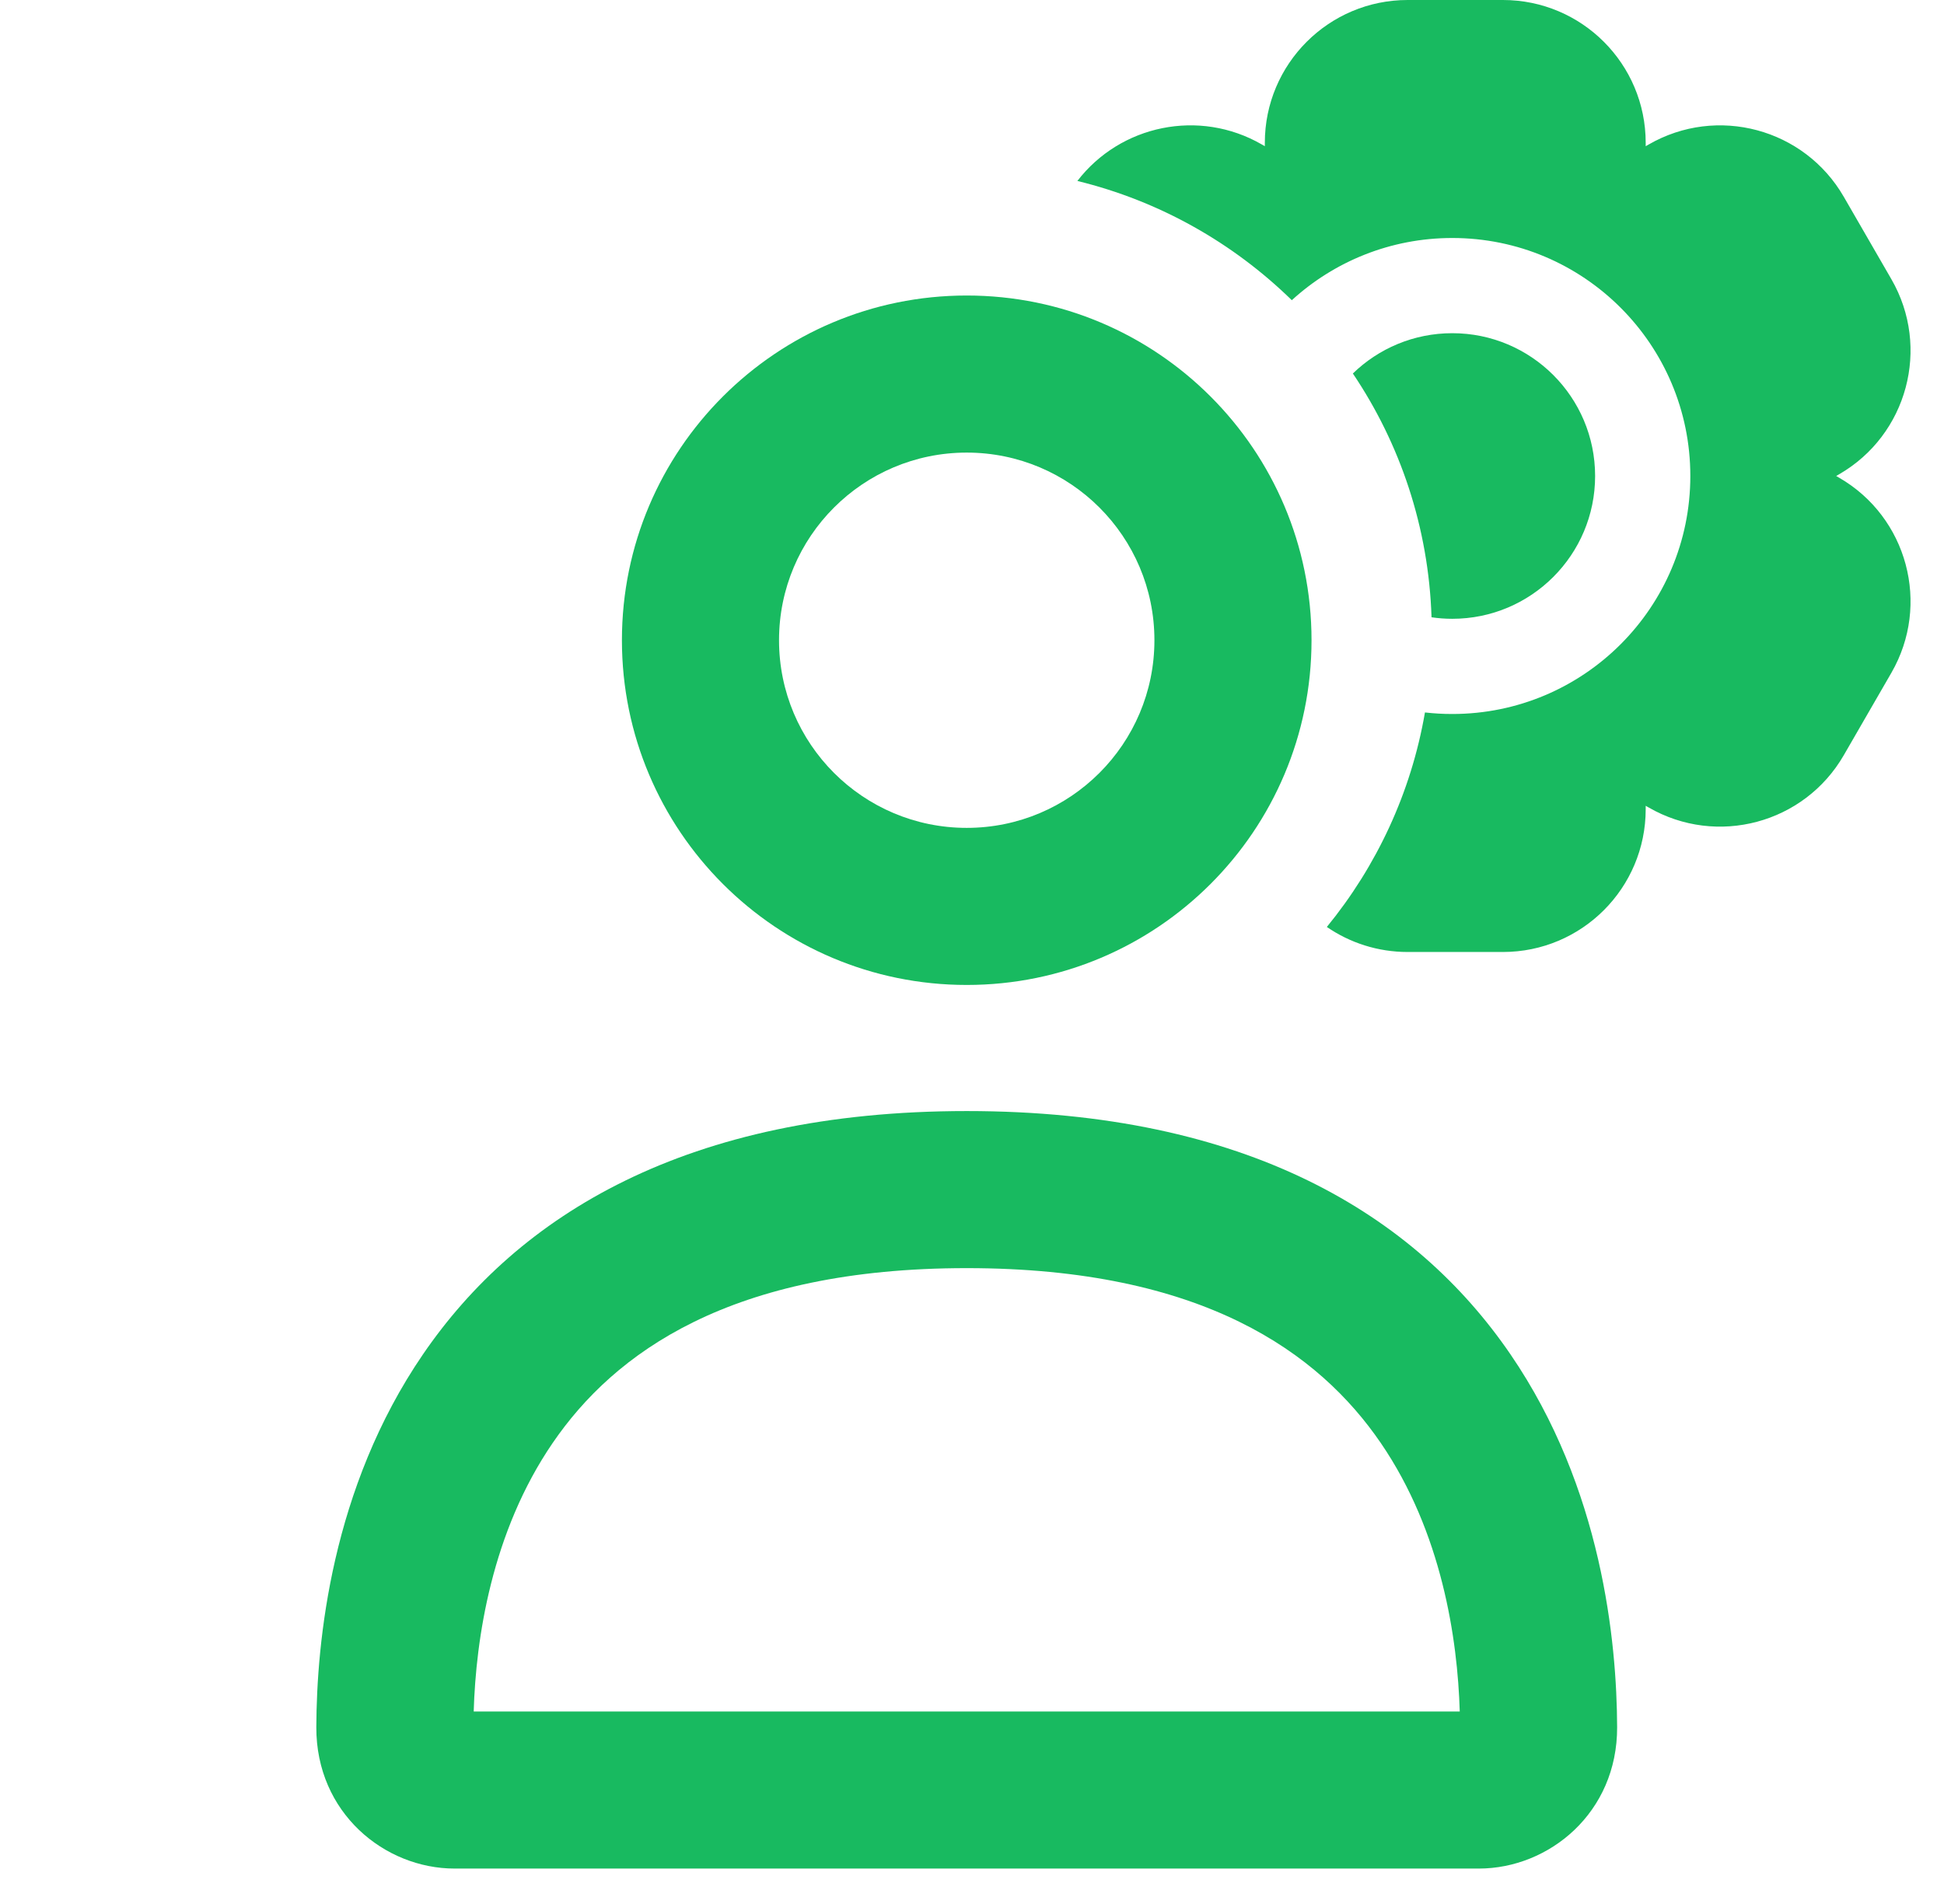
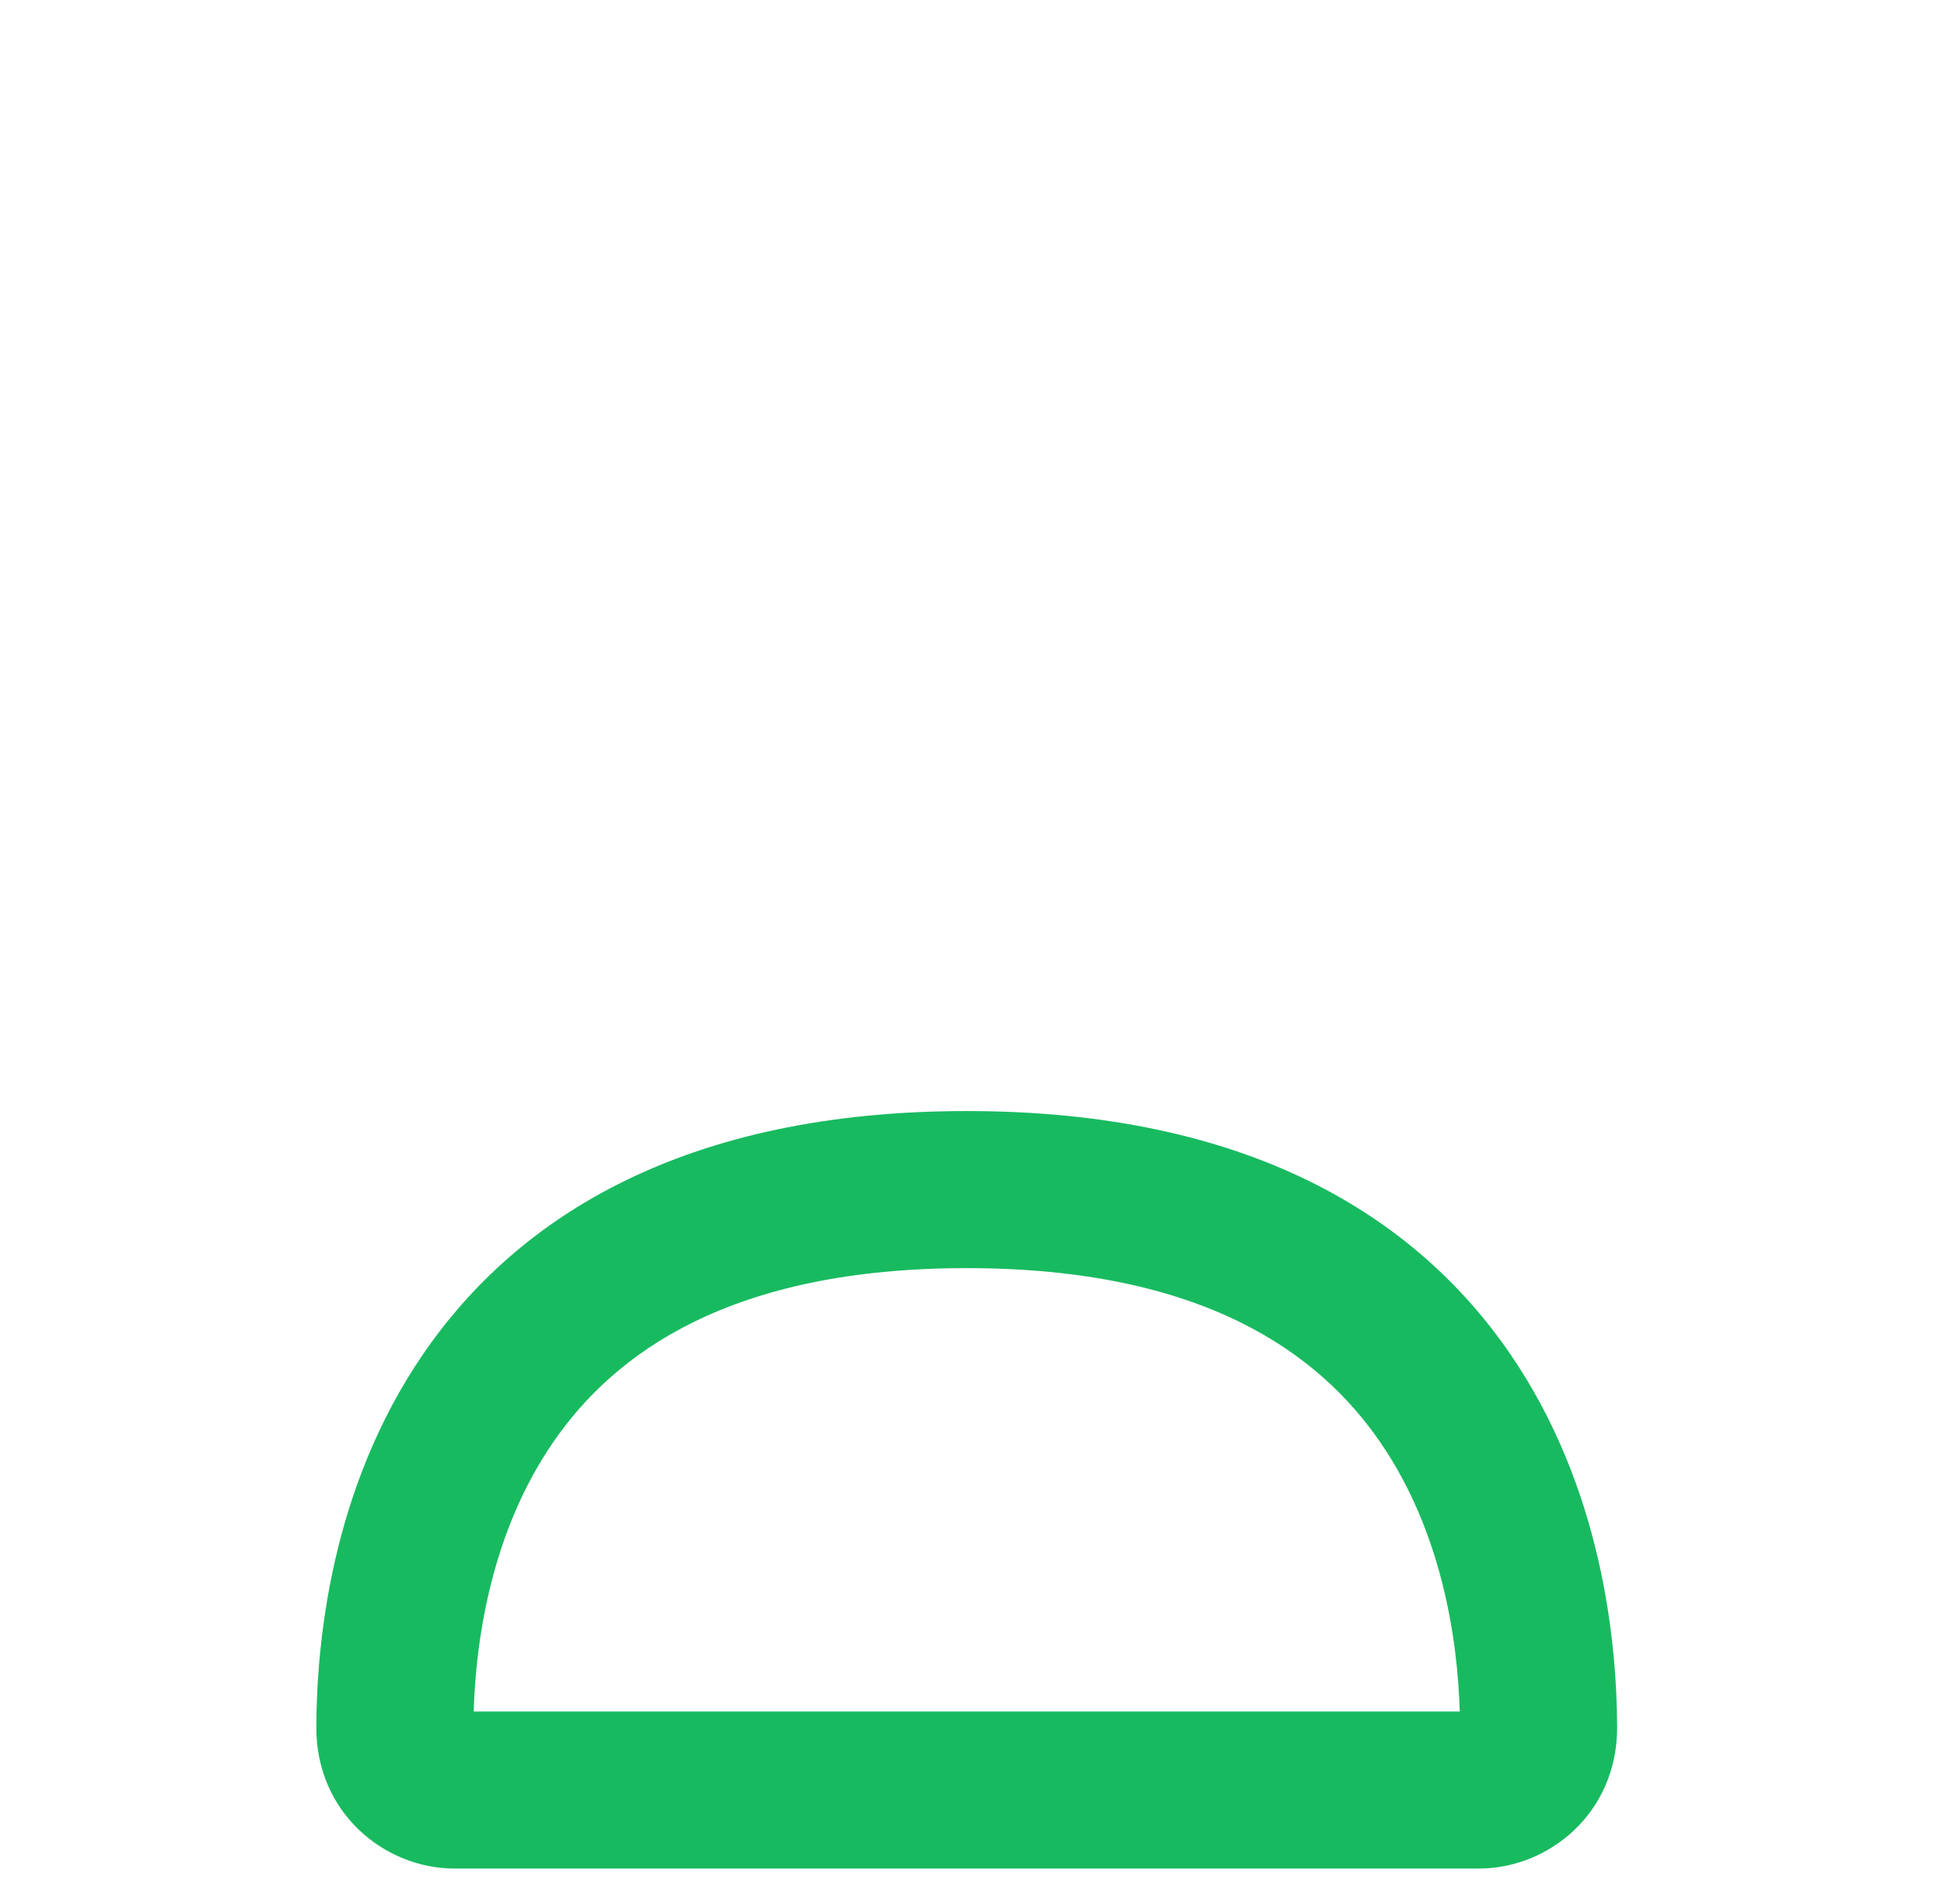
<svg xmlns="http://www.w3.org/2000/svg" width="49" height="48" viewBox="0 0 49 48" fill="none">
-   <path d="M46.356 12.043C48.078 13.037 48.668 15.239 47.674 16.961L46.474 19.039C45.48 20.761 43.278 21.351 41.556 20.357L41.481 20.314V20.4C41.481 22.388 39.87 24 37.882 24H35.481C34.725 24 34.024 23.767 33.444 23.369C34.695 21.84 35.567 19.99 35.917 17.961C36.144 17.987 36.373 18 36.606 18C39.92 18 42.606 15.314 42.606 12C42.606 8.686 39.92 6 36.606 6C35.048 6 33.628 6.594 32.561 7.568C31.085 6.125 29.228 5.068 27.156 4.562C28.239 3.153 30.226 2.73 31.807 3.643L31.881 3.686V3.6C31.881 1.612 33.493 0 35.481 0H37.882C39.87 0 41.481 1.612 41.481 3.6V3.686L41.556 3.643C43.278 2.649 45.48 3.239 46.474 4.961L47.674 7.039C48.668 8.761 48.078 10.963 46.356 11.957L46.282 12L46.356 12.043Z" fill="#18BA60" />
-   <path d="M36.083 15.562C36.009 13.291 35.289 11.182 34.1 9.416C34.748 8.787 35.632 8.4 36.606 8.4C38.594 8.4 40.206 10.012 40.206 12C40.206 13.988 38.594 15.6 36.606 15.6C36.428 15.6 36.254 15.587 36.083 15.562Z" fill="#18BA60" />
  <path fill-rule="evenodd" clip-rule="evenodd" d="M24.367 28.01C17.297 28.01 13.057 30.642 10.663 34.141C8.349 37.522 7.981 41.398 7.973 43.543C7.966 45.7 9.691 47.107 11.459 47.107H37.275C39.043 47.107 40.768 45.7 40.761 43.543C40.753 41.398 40.385 37.522 38.071 34.141C35.677 30.642 31.437 28.01 24.367 28.01ZM24.367 31.97C18.413 31.97 15.485 34.105 13.931 36.377C12.391 38.628 11.994 41.318 11.94 43.147H36.794C36.74 41.318 36.343 38.628 34.803 36.377C33.248 34.105 30.321 31.97 24.367 31.97Z" fill="#18BA60" />
-   <path fill-rule="evenodd" clip-rule="evenodd" d="M33.058 16.14C33.058 20.94 29.167 24.831 24.367 24.831C19.567 24.831 15.676 20.94 15.676 16.14C15.676 11.341 19.567 7.45 24.367 7.45C29.167 7.45 33.058 11.341 33.058 16.14ZM29.098 16.14C29.098 18.753 26.98 20.871 24.367 20.871C21.754 20.871 19.636 18.753 19.636 16.14C19.636 13.528 21.754 11.41 24.367 11.41C26.98 11.41 29.098 13.528 29.098 16.14Z" fill="#18BA60" />
</svg>